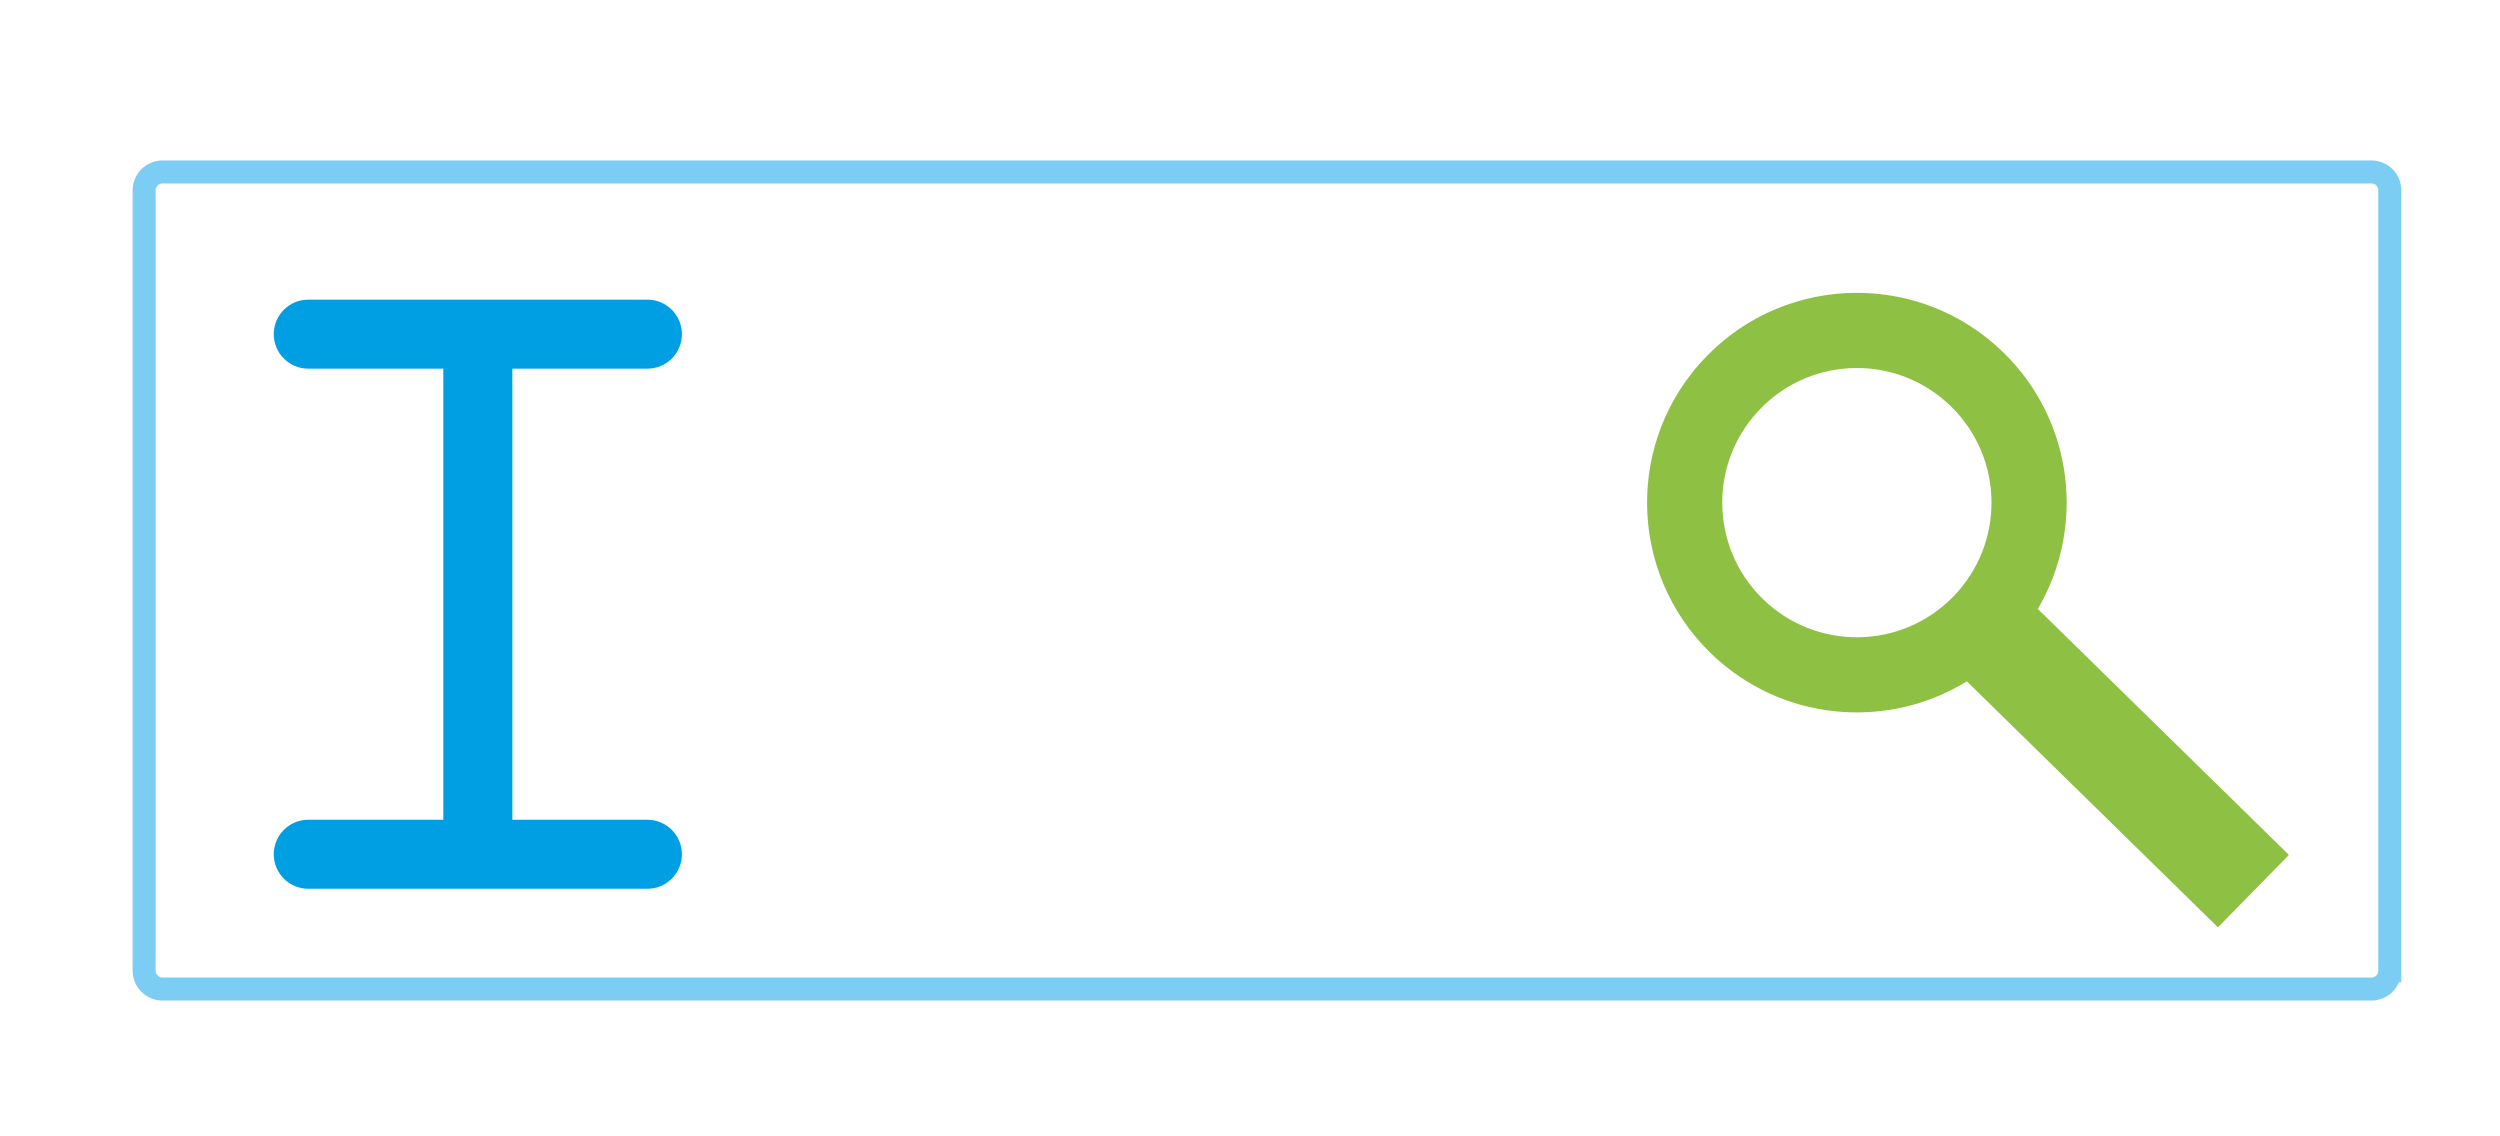
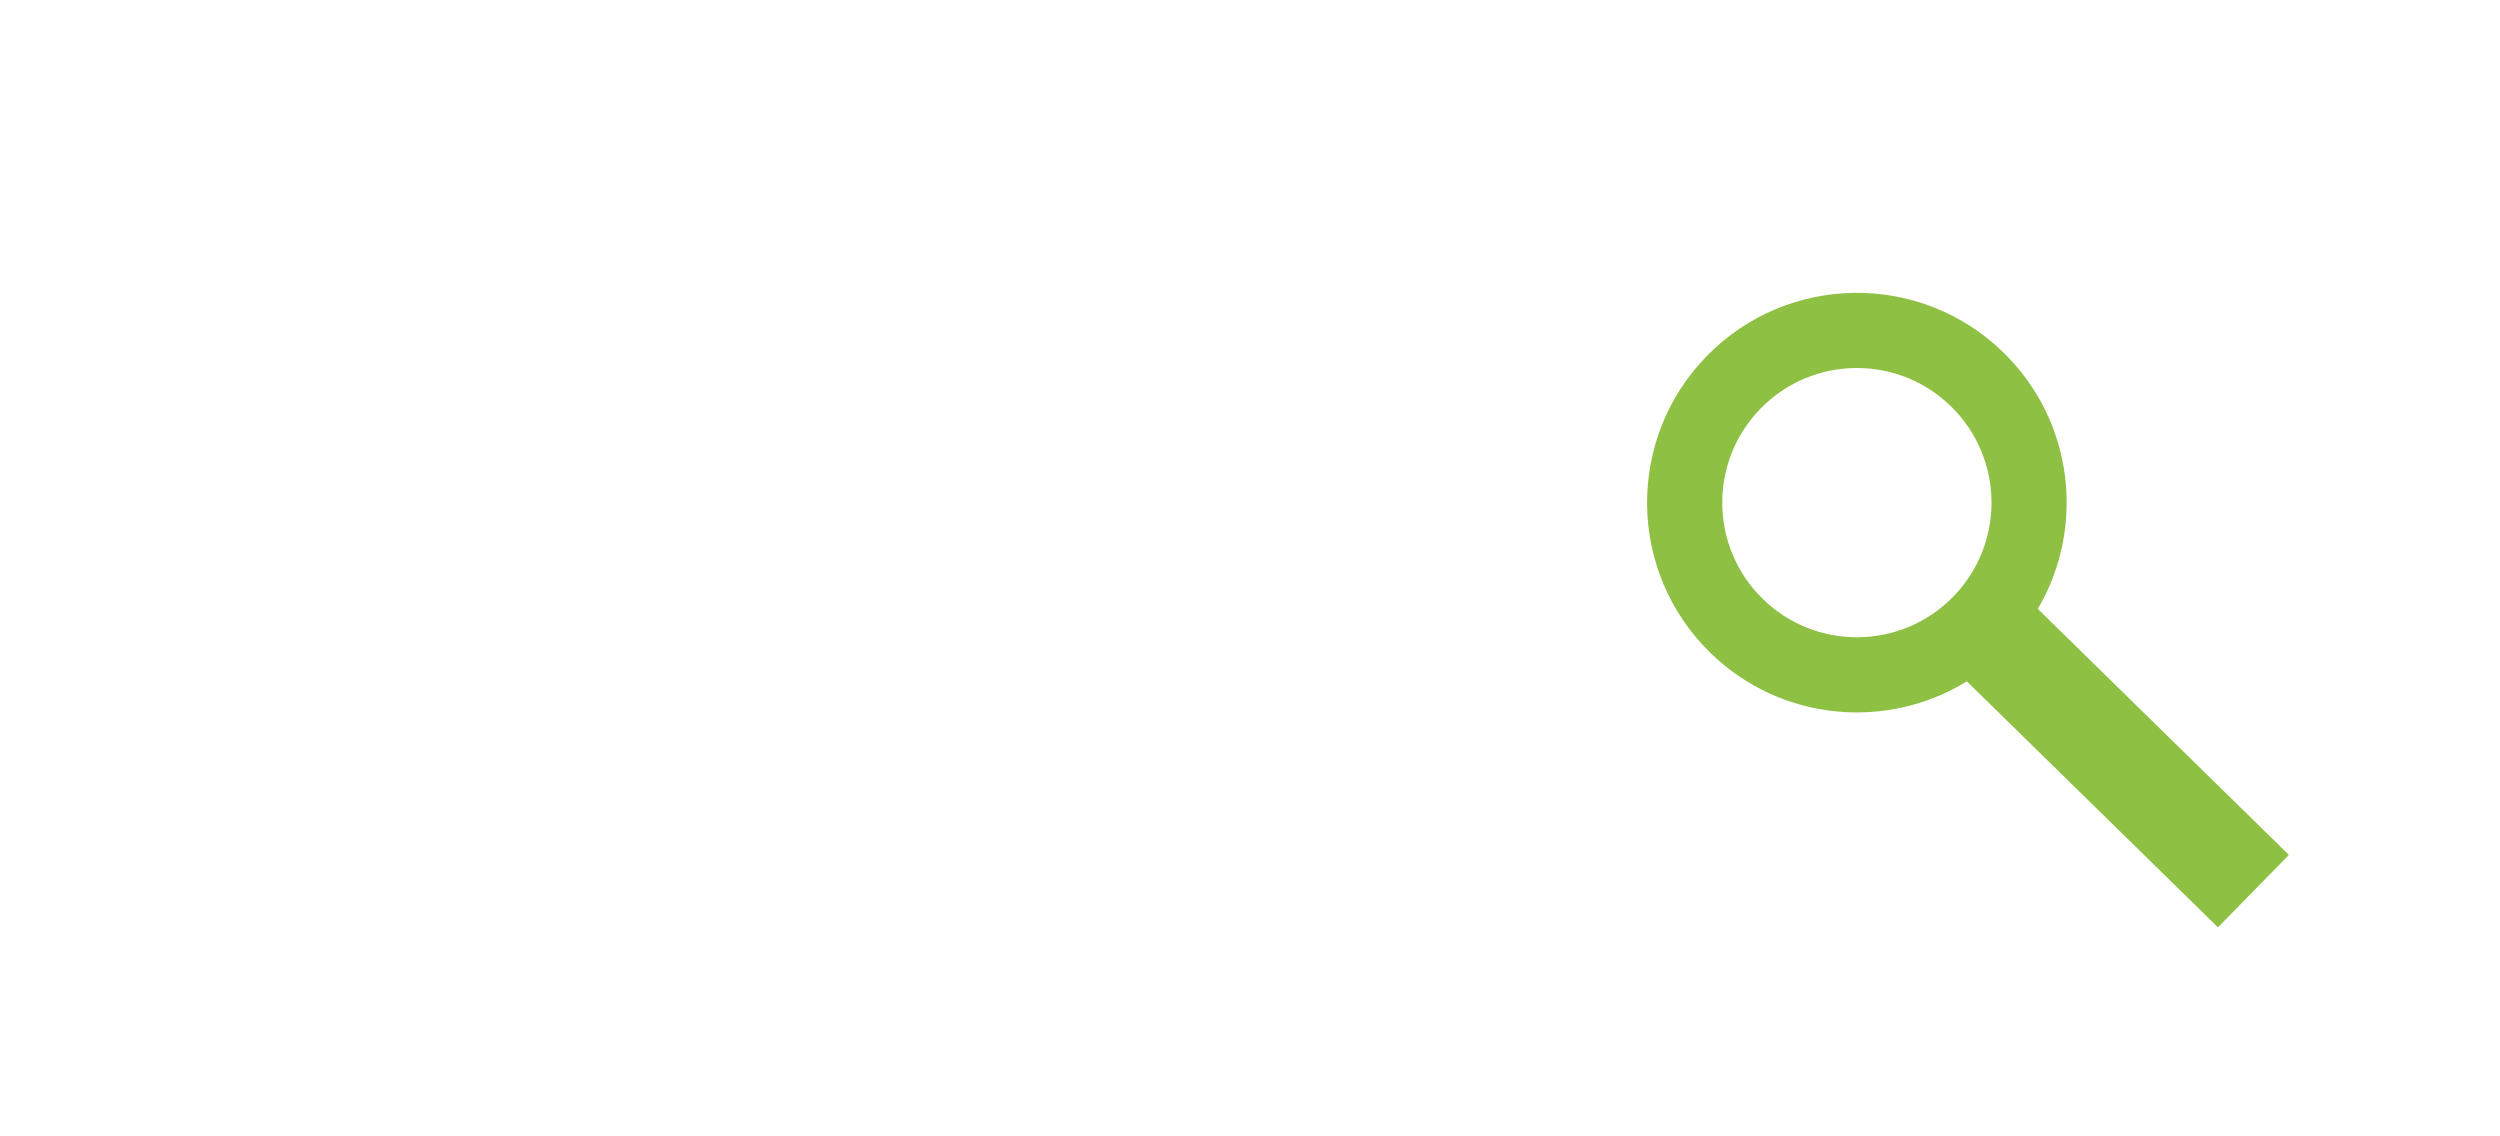
<svg xmlns="http://www.w3.org/2000/svg" version="1.1" x="0px" y="0px" width="308px" height="140px" viewBox="-16.34 -19.768 308 140" enable-background="new -16.34 -19.768 308 140" xml:space="preserve">
  <defs>
</defs>
-   <path fill="none" stroke="#7BCDF4" stroke-width="2.835" stroke-miterlimit="10" d="M278.083,99.816  c0,1.253-1.016,2.268-2.268,2.268H3.685c-1.252,0-2.268-1.015-2.268-2.268V3.685c0-1.252,1.015-2.268,2.268-2.268h272.131  c1.252,0,2.268,1.016,2.268,2.268V99.816z" />
  <path fill="#8EC044" d="M230.518,23.693c-10.199-9.99-26.564-9.823-36.556,0.376c-9.988,10.197-9.82,26.562,0.377,36.553  c8.659,8.482,21.762,9.637,31.636,3.551l30.936,30.306l8.743-8.924L234.718,55.25C240.6,45.252,239.175,32.175,230.518,23.693z   M224.276,53.764c-6.411,6.544-16.912,6.651-23.455,0.243c-6.543-6.411-6.652-16.913-0.241-23.457  c6.411-6.544,16.911-6.652,23.455-0.241C230.579,36.72,230.686,47.22,224.276,53.764z" />
-   <path fill="#009FE3" d="M63.417,81.224H46.781V25.652h16.637c2.348,0,4.252-1.904,4.252-4.252s-1.904-4.252-4.252-4.252H21.64  c-2.348,0-4.252,1.904-4.252,4.252s1.904,4.252,4.252,4.252h16.637v55.572H21.64c-2.348,0-4.252,1.903-4.252,4.252  s1.904,4.252,4.252,4.252h41.778c2.348,0,4.252-1.903,4.252-4.252S65.766,81.224,63.417,81.224z" />
</svg>